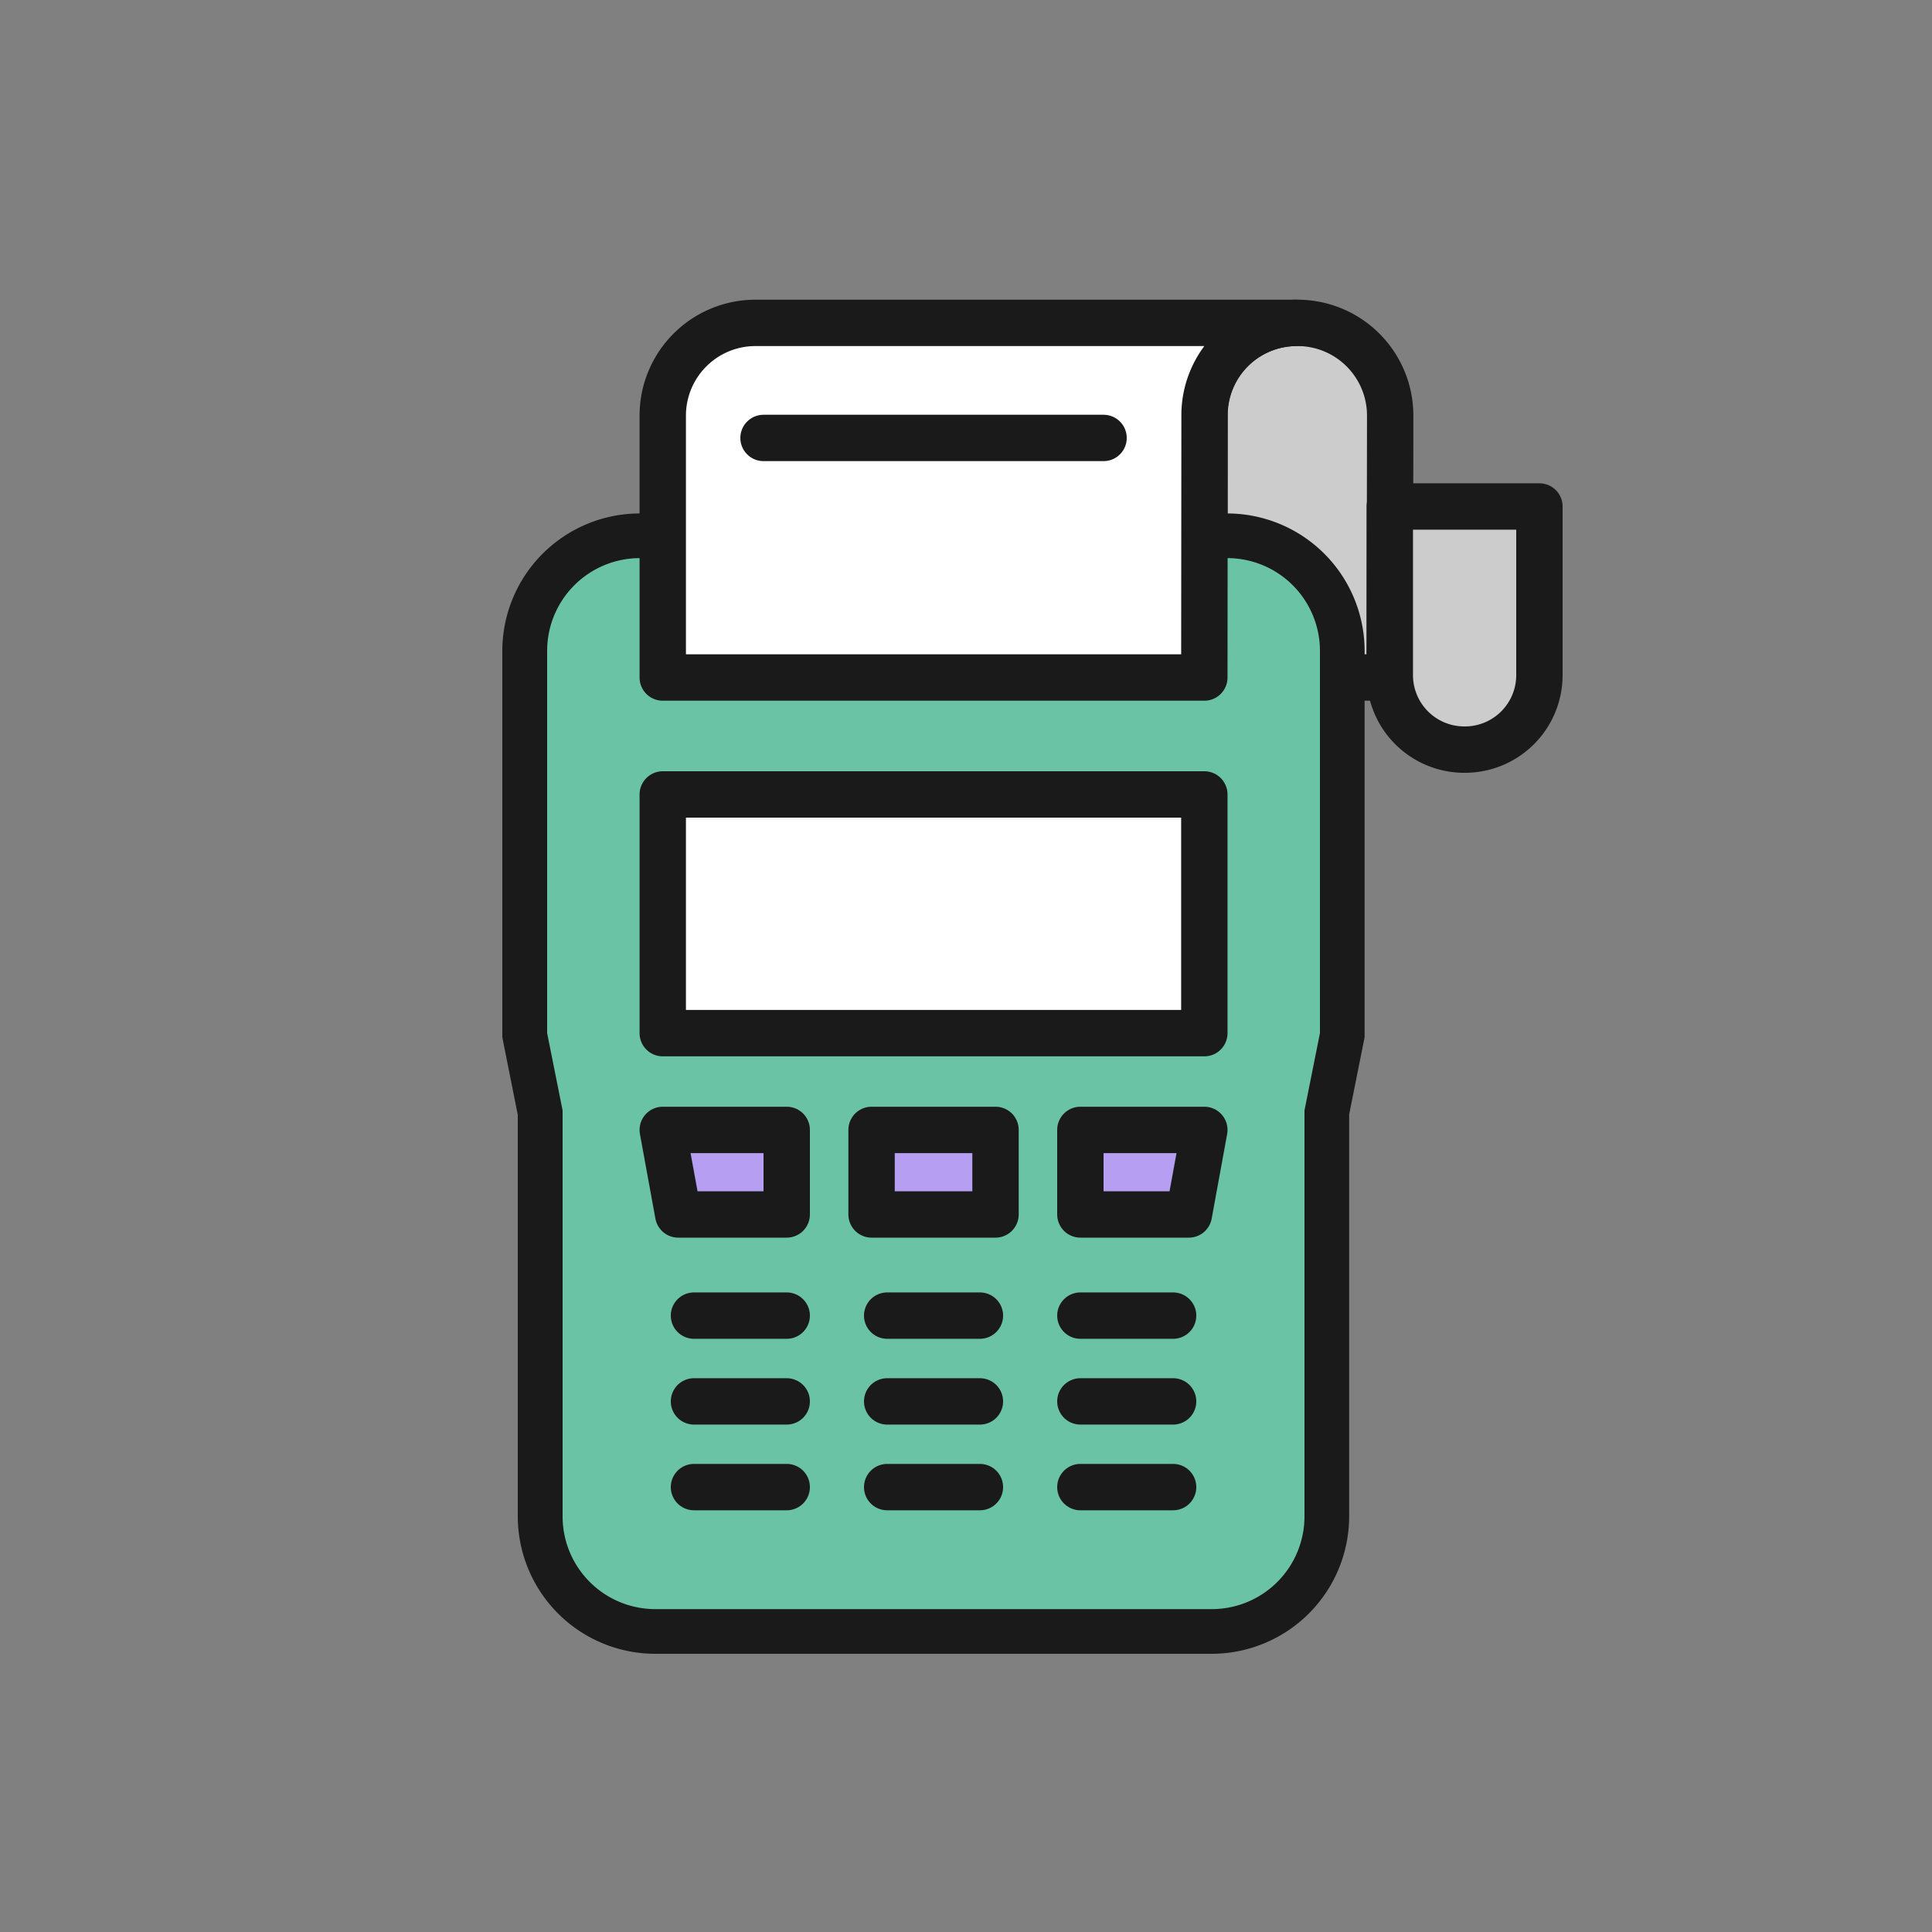
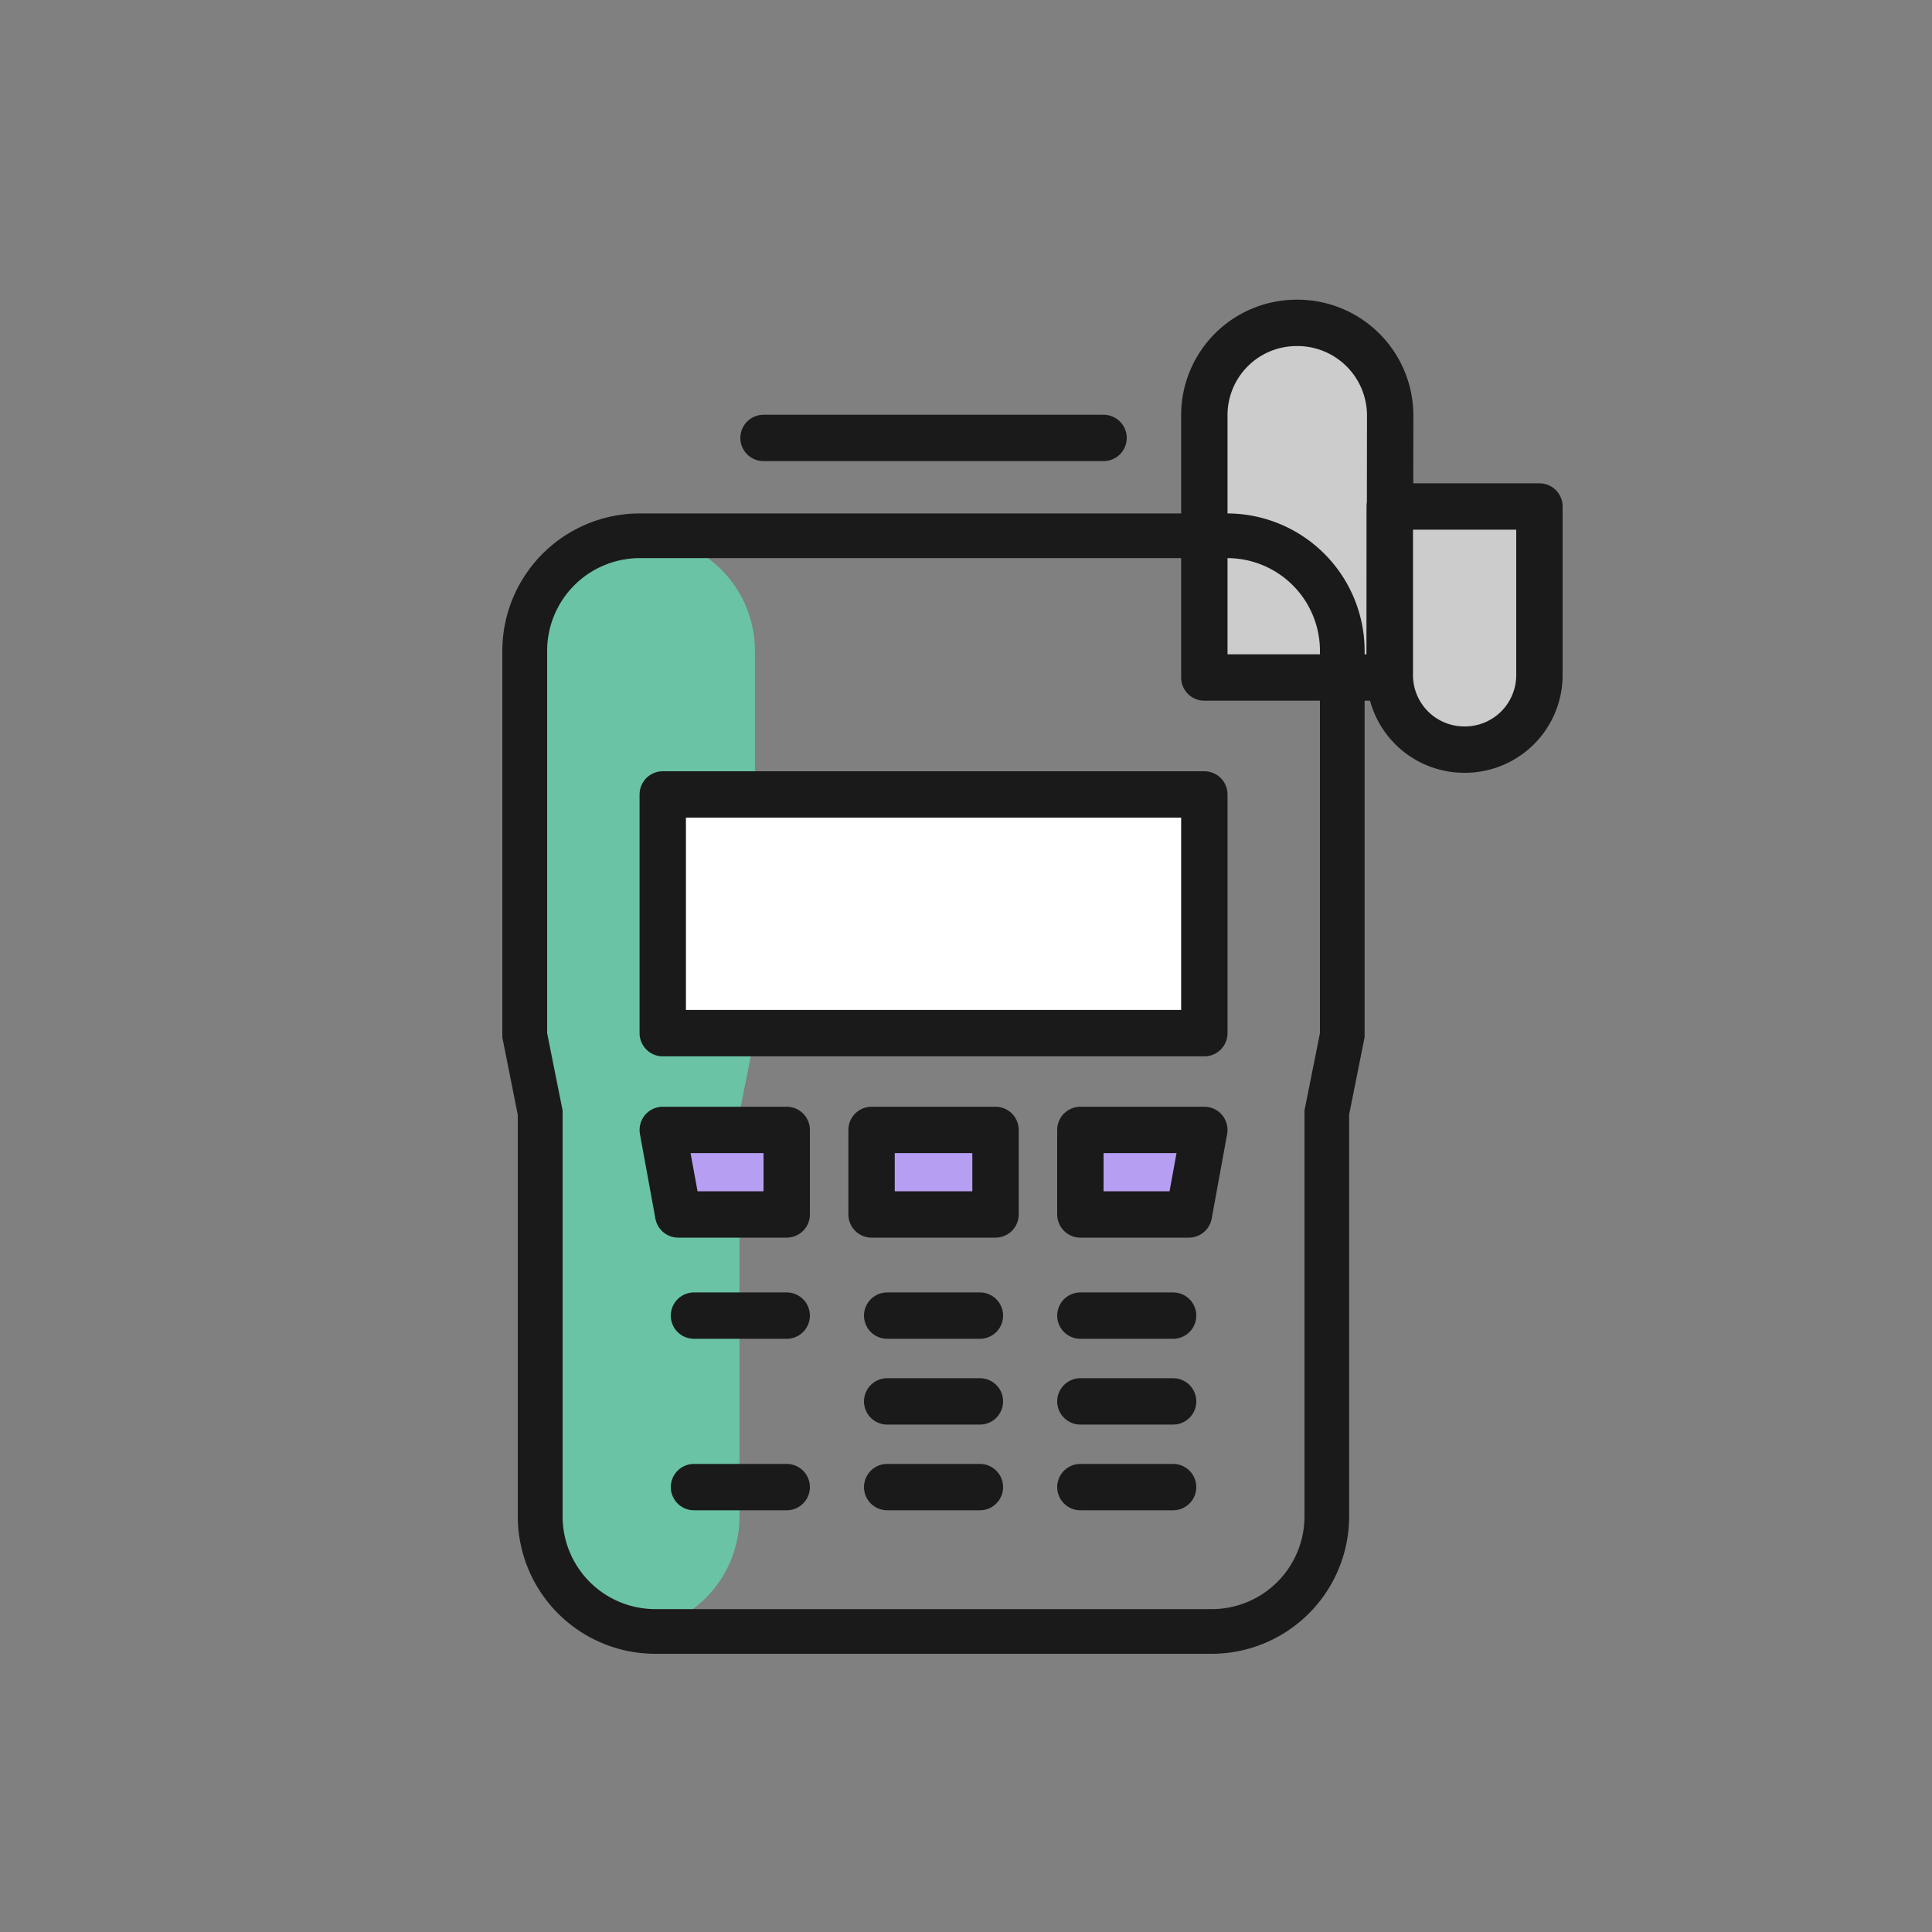
<svg xmlns="http://www.w3.org/2000/svg" id="Layer_1" data-name="Layer 1" viewBox="0 0 250 250">
  <rect x="0" y="0" width="250" height="250" fill="#808080" stroke="none" />
  <defs>
    <style>.cls-1{fill:#ccc;}.cls-1,.cls-4,.cls-5{stroke:#1a1a1a;stroke-linecap:round;stroke-linejoin:round;stroke-width:6px;}.cls-2{fill:#6ac3a5;}.cls-3{fill:#1a1a1a;}.cls-4{fill:#fff;}.cls-5{fill:#b69ff3;}.cls-6{fill:none;}</style>
  </defs>
  <path class="cls-1" d="M179.84,87.67h-24V53.78a11.94,11.94,0,0,1,11.89-12H168a12,12,0,0,1,11.89,12Z" />
  <path class="cls-1" d="M179.84,65.54H199.2V87.28A9.64,9.64,0,0,1,189.61,97h-.18a9.64,9.64,0,0,1-9.59-9.68Z" />
-   <path class="cls-2" d="M84.8,211.11a14.91,14.91,0,0,1-14.89-14.89V144l-2-10V84.22A14.91,14.91,0,0,1,82.8,69.33h76a14.91,14.91,0,0,1,14.89,14.89V134l-2,10v52.25a14.91,14.91,0,0,1-14.89,14.89Z" />
+   <path class="cls-2" d="M84.8,211.11a14.91,14.91,0,0,1-14.89-14.89V144l-2-10V84.22A14.91,14.91,0,0,1,82.8,69.33a14.91,14.91,0,0,1,14.89,14.89V134l-2,10v52.25a14.91,14.91,0,0,1-14.89,14.89Z" />
  <path class="cls-3" d="M158.8,72.22a12,12,0,0,1,12,12v49.47l-2,10v52.53a12,12,0,0,1-12,12h-72a12,12,0,0,1-12-12V143.69l-2-10V84.22a12,12,0,0,1,12-12h76m0-5.78h-76A17.8,17.8,0,0,0,65,84.22v50l.11.56L67,144.26v52A17.8,17.8,0,0,0,84.8,214h72a17.8,17.8,0,0,0,17.78-17.79v-52l1.89-9.44.11-.56v-50A17.8,17.8,0,0,0,158.8,66.44Z" />
  <line class="cls-4" x1="89.8" y1="192.43" x2="101.8" y2="192.43" />
  <line class="cls-4" x1="139.8" y1="192.43" x2="151.8" y2="192.43" />
  <line class="cls-4" x1="114.8" y1="192.43" x2="126.8" y2="192.43" />
-   <line class="cls-4" x1="89.8" y1="181.34" x2="101.8" y2="181.34" />
  <line class="cls-4" x1="139.8" y1="181.34" x2="151.8" y2="181.34" />
  <line class="cls-4" x1="114.8" y1="181.34" x2="126.8" y2="181.34" />
  <line class="cls-4" x1="89.8" y1="170.24" x2="101.8" y2="170.24" />
  <line class="cls-4" x1="139.8" y1="170.24" x2="151.8" y2="170.24" />
  <line class="cls-4" x1="114.8" y1="170.24" x2="126.8" y2="170.24" />
  <rect class="cls-5" x="112.78" y="146.21" width="16.04" height="10.94" />
  <rect class="cls-4" x="85.76" y="102.8" width="70.08" height="30.89" />
  <polygon class="cls-5" points="153.84 157.15 139.8 157.15 139.8 146.21 155.84 146.21 153.84 157.15" />
  <polygon class="cls-5" points="87.76 157.15 101.8 157.15 101.8 146.21 85.76 146.21 87.76 157.15" />
-   <path class="cls-4" d="M155.84,87.67H85.76V53.78a12,12,0,0,1,12-12h70a11.94,11.94,0,0,0-11.89,12Z" />
  <line class="cls-4" x1="142.8" y1="56.67" x2="98.8" y2="56.67" />
  <rect class="cls-6" width="250" height="250" />
</svg>